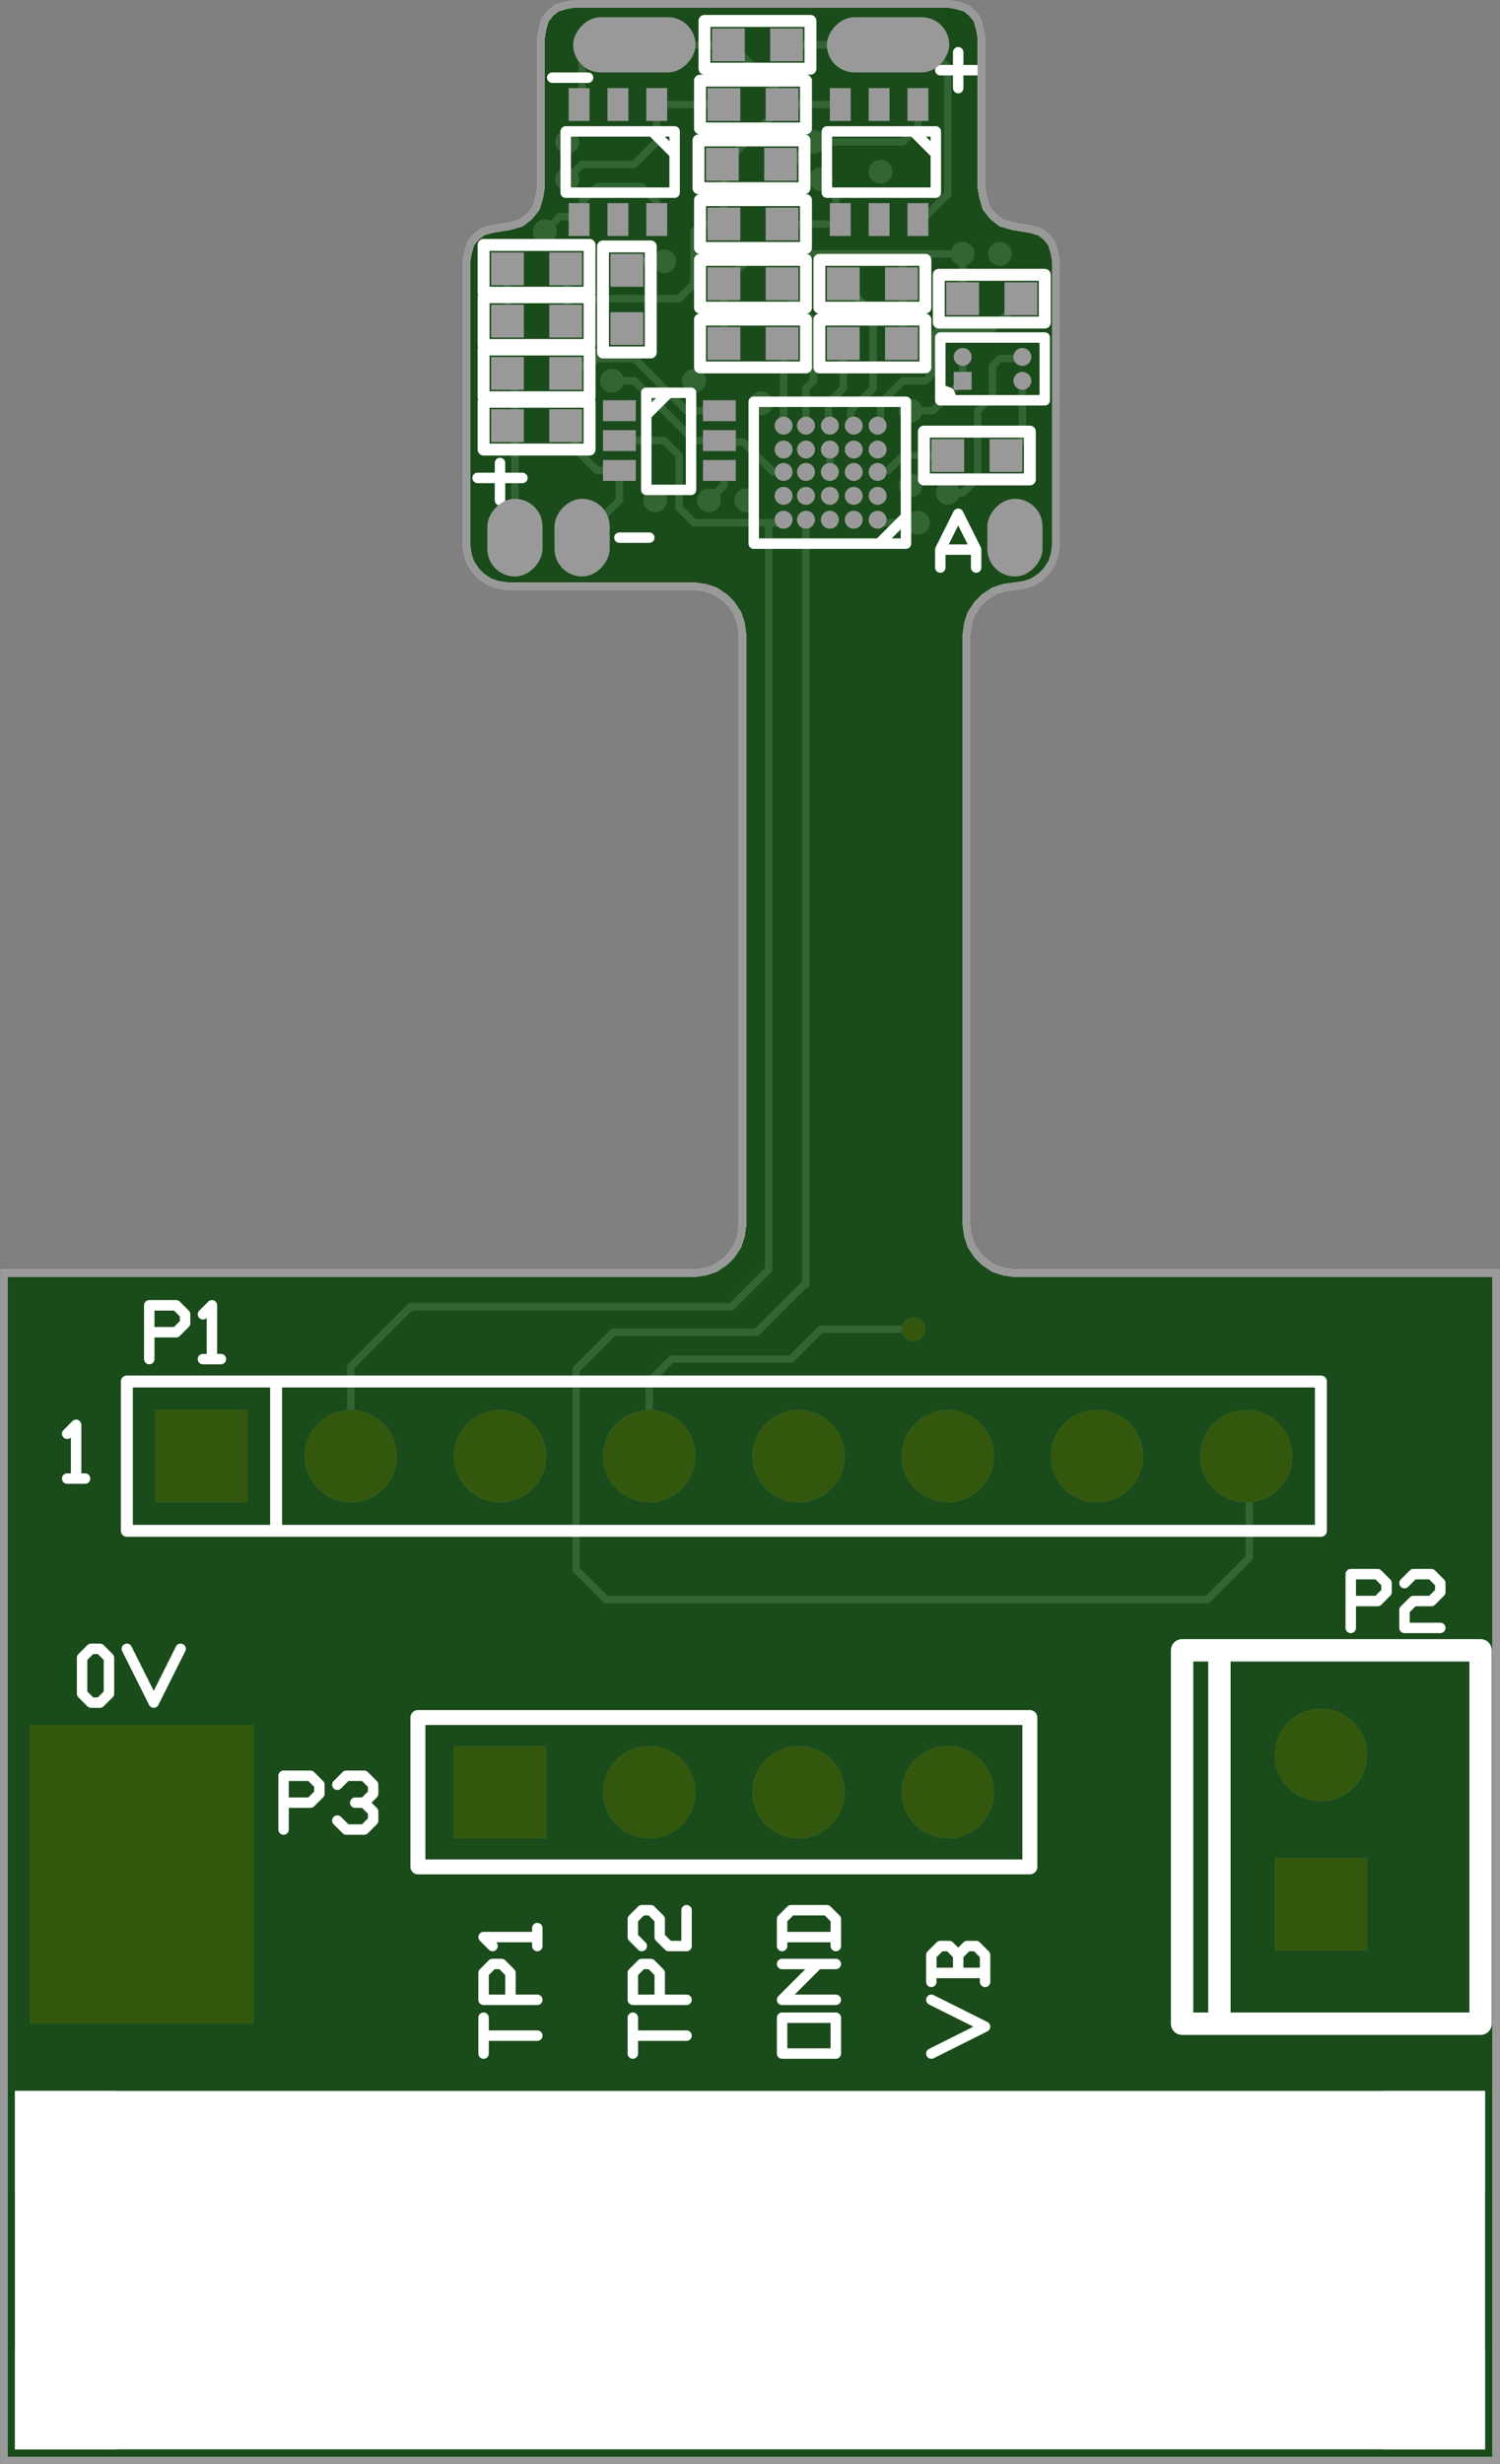
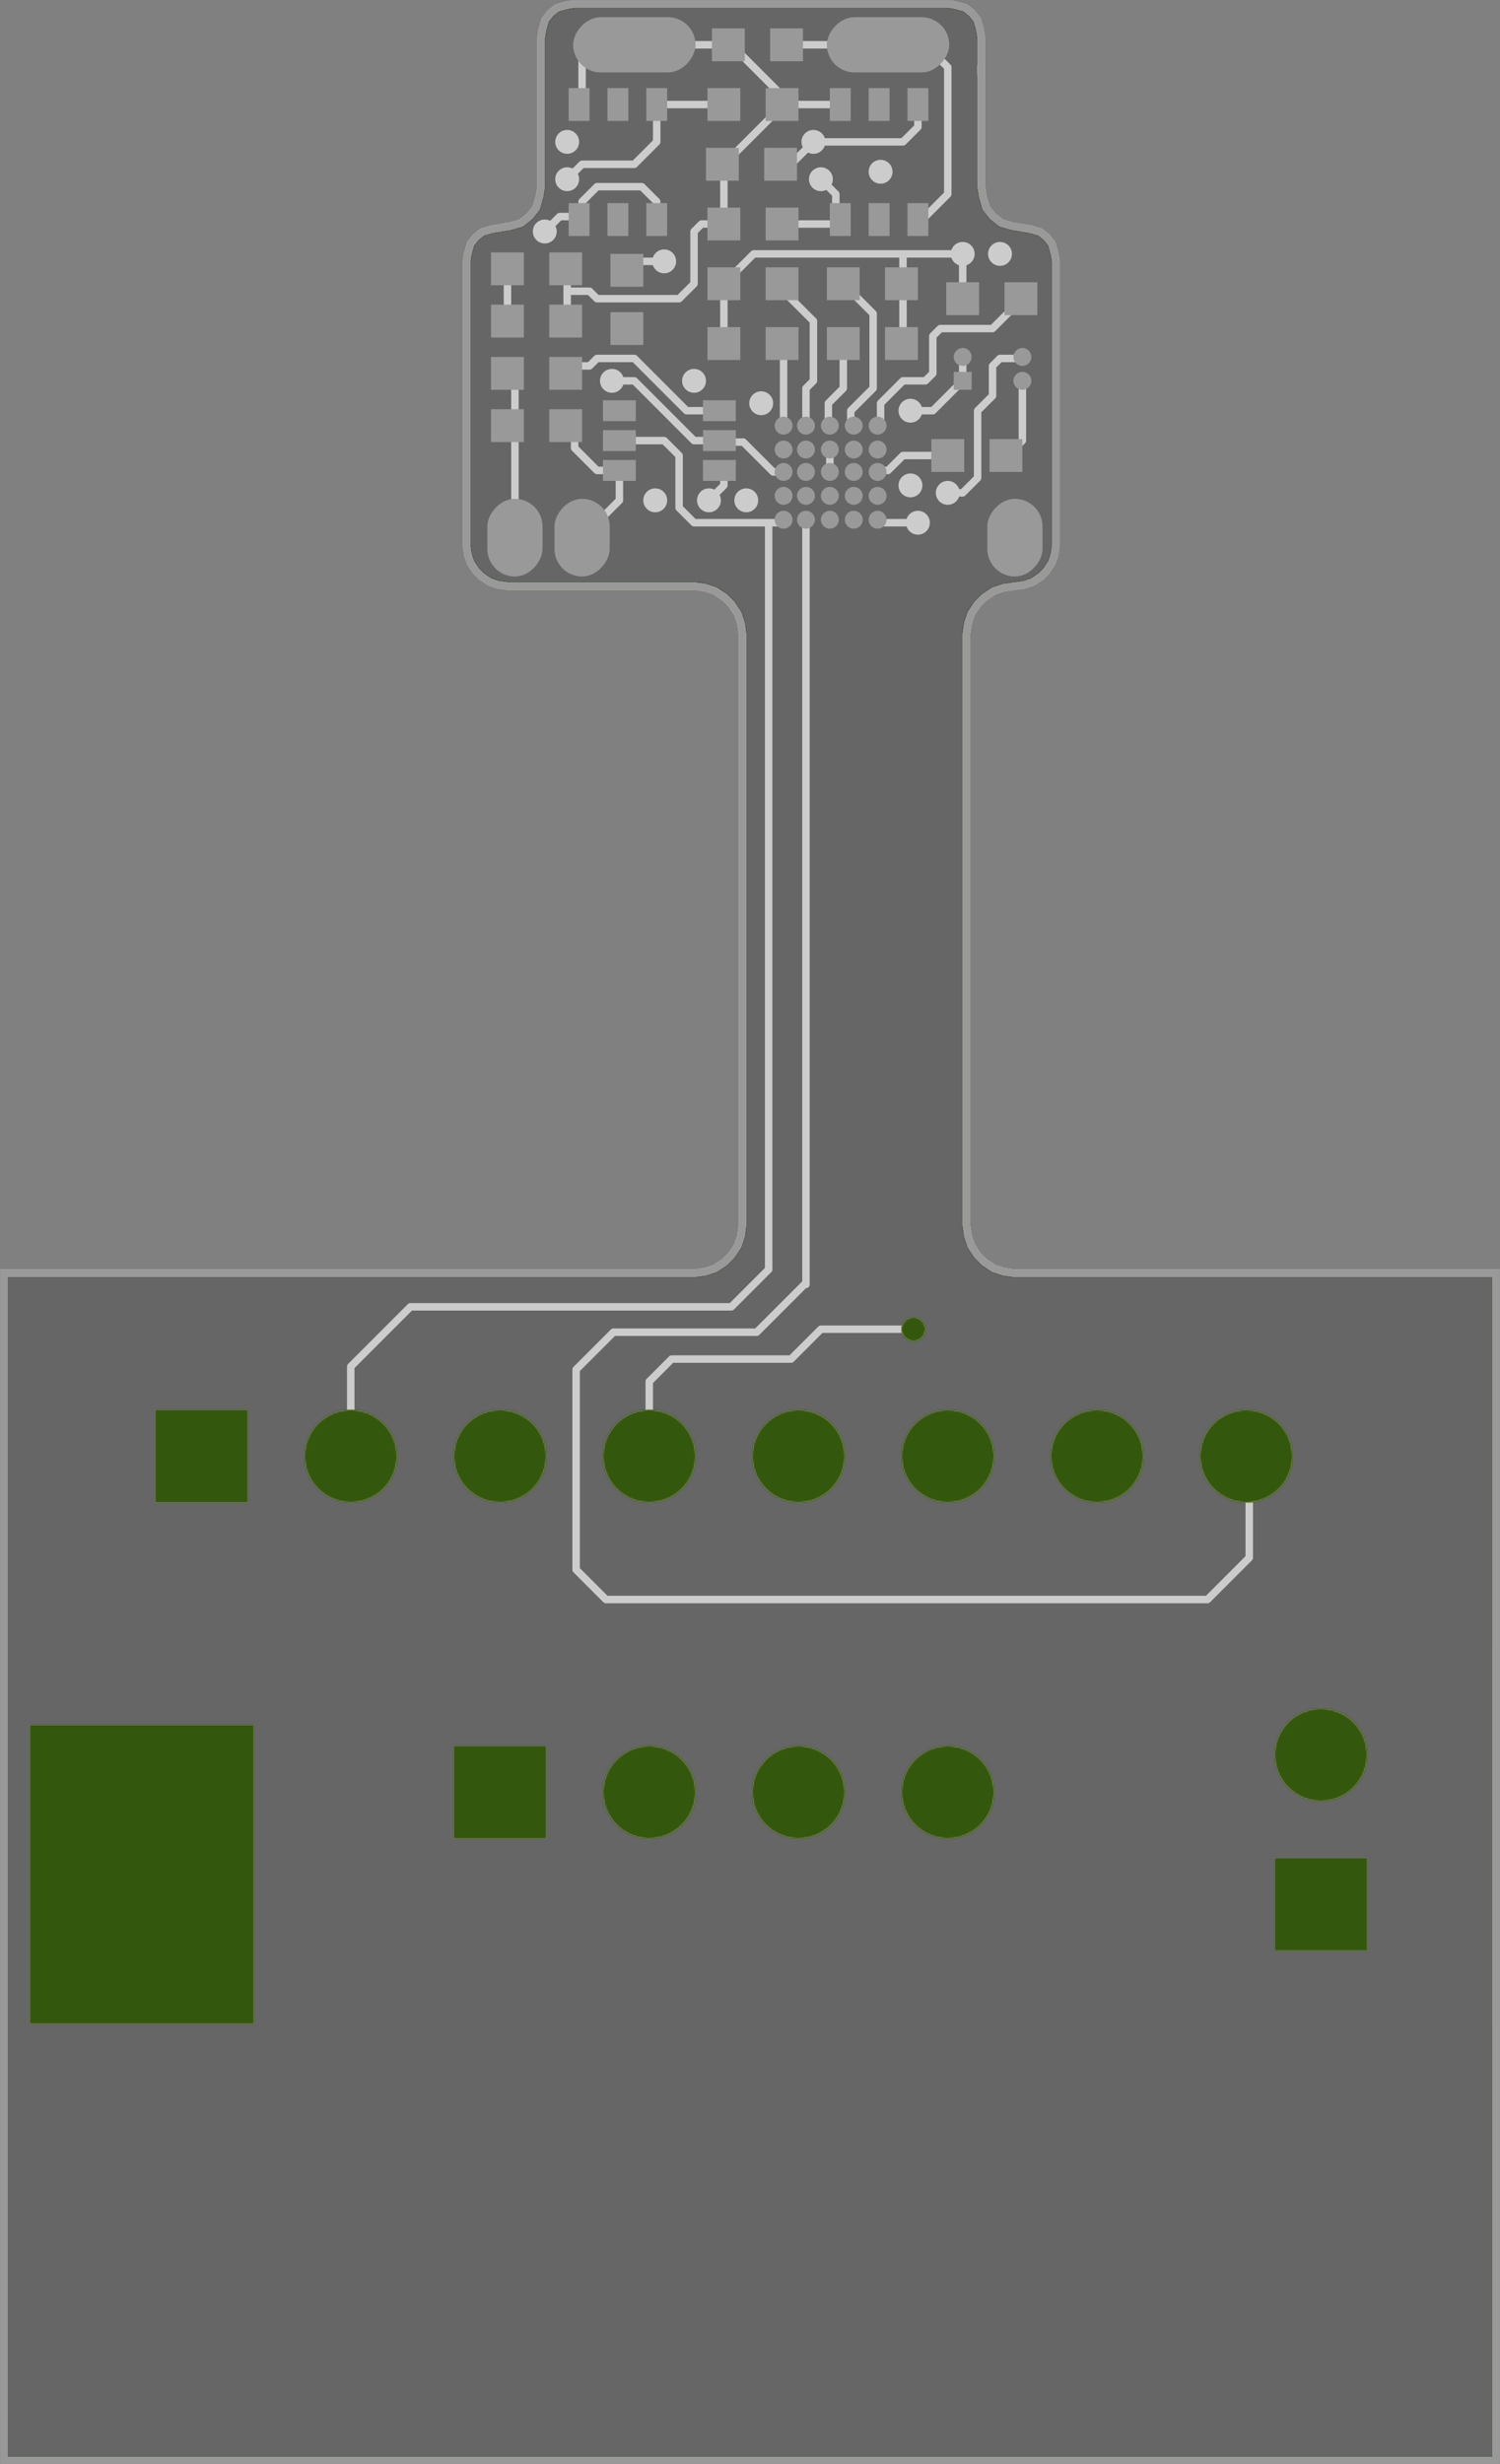
<svg xmlns="http://www.w3.org/2000/svg" xmlns:xlink="http://www.w3.org/1999/xlink" version="1.1" stroke-linecap="round" stroke-linejoin="round" stroke-width="0" fill-rule="evenodd" clip-rule="evenodd" id="b6a-gue-RVBf5QphfED8_top" viewBox="240 200 1005 1650" width="10.05in" height="16.5in" class="w-100 h-100">
  <rect x="240" y="200" width="1005" height="1650" fill="#808080" stroke="none" />
  <defs>
    <style>.b6a-gue-RVBf5QphfED8_fr4 {color: #666666;}
.b6a-gue-RVBf5QphfED8_cu {color: #cccccc;}
.b6a-gue-RVBf5QphfED8_cf {color: #cc9933;}
.b6a-gue-RVBf5QphfED8_sm {color: #004200; opacity: 0.75;}
.b6a-gue-RVBf5QphfED8_ss {color: #ffffff;}
.b6a-gue-RVBf5QphfED8_sp {color: #999999;}
.b6a-gue-RVBf5QphfED8_out {color: #000000;}</style>
    <circle cx="0" cy="0" r="5" id="TeY3xP0kpjqAKXY2ZS6u_pad-11" />
    <circle cx="0" cy="0" r="12.5" id="TeY3xP0kpjqAKXY2ZS6u_pad-15" />
    <circle cx="0" cy="0" r="10" id="TeY3xP0kpjqAKXY2ZS6u_pad-21" />
    <circle cx="0" cy="0" r="8" id="TeY3xP0kpjqAKXY2ZS6u_pad-25" />
    <circle cx="0" cy="0" r="31" id="TeY3xP0kpjqAKXY2ZS6u_pad-32" />
-     <rect x="-5" y="-5" width="10" height="10" id="TeY3xP0kpjqAKXY2ZS6u_pad-34" />
    <rect x="-6" y="-10" width="12" height="20" id="TeY3xP0kpjqAKXY2ZS6u_pad-38" />
    <rect x="-10" y="-6" width="20" height="12" id="TeY3xP0kpjqAKXY2ZS6u_pad-39" />
    <rect x="-10" y="-10" width="20" height="20" id="TeY3xP0kpjqAKXY2ZS6u_pad-47" />
    <rect x="-75" y="-100" width="150" height="200" id="TeY3xP0kpjqAKXY2ZS6u_pad-49" />
    <rect x="-31" y="-31" width="62" height="62" id="TeY3xP0kpjqAKXY2ZS6u_pad-51" />
    <rect x="-40" y="-17.5" width="80" height="35" rx="17.5" ry="17.5" id="TeY3xP0kpjqAKXY2ZS6u_pad-53" />
    <rect x="-17.5" y="-25" width="35" height="50" rx="17.5" ry="17.5" id="TeY3xP0kpjqAKXY2ZS6u_pad-61" />
    <circle cx="0" cy="0" r="6" id="ZnetBUAHzDb2llvN49lU_pad-18" />
    <rect x="-6" y="-6" width="12" height="12" id="ZnetBUAHzDb2llvN49lU_pad-36" />
    <rect x="-7" y="-11" width="14" height="22" id="ZnetBUAHzDb2llvN49lU_pad-42" />
    <rect x="-11" y="-7" width="22" height="14" id="ZnetBUAHzDb2llvN49lU_pad-48" />
    <rect x="-11" y="-11" width="22" height="22" id="ZnetBUAHzDb2llvN49lU_pad-56" />
    <rect x="-41" y="-18.5" width="82" height="37" rx="18.5" ry="18.5" id="ZnetBUAHzDb2llvN49lU_pad-65" />
    <rect x="-18.5" y="-26" width="37" height="52" rx="18.5" ry="18.5" id="ZnetBUAHzDb2llvN49lU_pad-77" />
    <circle cx="0" cy="0" r="5" id="gbdMUHbwXy7K5Jd3Ibh3_pad-11" />
    <circle cx="0" cy="0" r="12.5" id="gbdMUHbwXy7K5Jd3Ibh3_pad-16" />
-     <circle cx="0" cy="0" r="6" id="gbdMUHbwXy7K5Jd3Ibh3_pad-17" />
    <circle cx="0" cy="0" r="8" id="gbdMUHbwXy7K5Jd3Ibh3_pad-18" />
    <circle cx="0" cy="0" r="10" id="gbdMUHbwXy7K5Jd3Ibh3_pad-26" />
    <circle cx="0" cy="0" r="31" id="gbdMUHbwXy7K5Jd3Ibh3_pad-36" />
    <rect x="-5" y="-5" width="10" height="10" id="gbdMUHbwXy7K5Jd3Ibh3_pad-39" />
    <rect x="-6" y="-10" width="12" height="20" id="gbdMUHbwXy7K5Jd3Ibh3_pad-45" />
    <rect x="-10" y="-6" width="20" height="12" id="gbdMUHbwXy7K5Jd3Ibh3_pad-46" />
    <rect x="-10" y="-10" width="20" height="20" id="gbdMUHbwXy7K5Jd3Ibh3_pad-59" />
    <rect x="-75" y="-100" width="150" height="200" id="gbdMUHbwXy7K5Jd3Ibh3_pad-62" />
    <rect x="-31" y="-31" width="62" height="62" id="gbdMUHbwXy7K5Jd3Ibh3_pad-65" />
-     <rect x="-40" y="-17.5" width="80" height="35" rx="17.5" ry="17.5" id="gbdMUHbwXy7K5Jd3Ibh3_pad-68" />
    <rect x="-17.5" y="-25" width="35" height="50" rx="17.5" ry="17.5" id="gbdMUHbwXy7K5Jd3Ibh3_pad-80" />
    <circle cx="0" cy="0" r="20" id="M8XuCm0pBqejpaU4fDQX_pad-1" />
    <circle cx="0" cy="0" r="31" id="M8XuCm0pBqejpaU4fDQX_pad-2" />
    <circle cx="0" cy="0" r="4" id="M8XuCm0pBqejpaU4fDQX_pad-3" />
    <circle cx="0" cy="0" r="6" id="M8XuCm0pBqejpaU4fDQX_pad-4" />
    <circle cx="0" cy="0" r="7.5" id="M8XuCm0pBqejpaU4fDQX_pad-5" />
    <circle cx="0" cy="0" r="2" id="M8XuCm0pBqejpaU4fDQX_pad-6" />
    <circle cx="0" cy="0" r="20.5" id="M8XuCm0pBqejpaU4fDQX_pad-7" />
    <g id="b6a-gue-RVBf5QphfED8_top_silkscreen">
      <path d="M 240 200 240 200 240 1000 240 1000 705 1000 705 1000 712 1001 718 1003 724 1007 728 1011 732 1017 734 1023 735 1030 735 1030 735 1030 735 1425 735 1425 734 1432 732 1438 728 1444 724 1448 718 1452 712 1454 705 1455 705 1455 705 1455 580 1455 M 550 1485 550 1485 551 1478 553 1472 557 1466 561 1462 567 1458 573 1456 580 1455 580 1455 M 550 1485 550 1485 550 1675 M 575 1700 575 1700 569 1699 562 1697 557 1693 553 1688 551 1681 550 1675 550 1675 M 600 1725 600 1725 600 1825 M 625 1850 625 1850 619 1849 612 1847 607 1843 603 1838 601 1831 600 1825 600 1825 M 625 1850 625 1850 875 1850 M 900 1825 900 1825 899 1831 897 1838 893 1843 888 1847 881 1849 875 1850 875 1850 M 900 1825 900 1825 900 1725 900 1725 901 1719 903 1712 907 1707 912 1703 919 1701 925 1700 925 1700 M 950 1675 950 1675 950 1485 M 920 1455 920 1455 927 1456 933 1458 939 1462 943 1466 947 1472 949 1478 950 1485 950 1485 M 920 1455 920 1455 913 1454 907 1452 901 1448 897 1444 893 1438 891 1432 890 1425 890 1425 890 1425 890 1030 890 1030 891 1023 893 1017 897 1011 901 1007 907 1003 913 1001 920 1000 920 1000 920 1000 1245 1000 1245 1000 1245 200 1245 200 240 200 M 520 600 520 600 520 700 520 700 930 700 930 700 930 600 930 600 520 600 M 575 1700 575 1700 581 1701 588 1703 593 1707 597 1712 599 1719 600 1725 600 1725 M 950 1675 950 1675 949 1681 947 1688 943 1693 938 1697 931 1699 925 1700 925 1700" fill="none" stroke-width="10" />
      <path d="M 1032 745 1032 745 1032 495 1032 495 1232 495 1232 495 1232 745 1232 745 1032 745 M 1057 745 1057 745 1057 495" fill="none" stroke-width="15" />
      <path d="M 900 493 900 493 864 475 M 900 493 864 511 M 900 523 900 523 900 541 894 547 888 547 882 541 M 882 529 882 541 M 882 529 882 541 876 547 870 547 864 541 M 864 523 864 541 M 864 523 864 529 M 900 529 864 529 M 800 475 800 475 764 475 M 764 499 764 475 M 800 499 764 499 M 800 499 800 475 M 800 499 800 475 M 800 511 800 511 764 511 M 788 535 764 511 M 788 535 764 535 M 800 535 764 535 M 800 547 800 547 800 565 794 571 770 571 764 565 M 764 547 764 565 M 764 547 764 553 M 800 553 764 553 M 664 499 664 499 664 475 M 664 499 664 487 M 700 487 664 487 M 700 511 700 511 664 511 M 664 529 664 511 M 670 535 664 529 M 676 535 670 535 M 682 529 676 535 M 682 529 682 511 M 700 511 682 511 M 670 547 670 547 664 553 664 565 M 670 571 664 565 M 676 571 670 571 M 682 565 676 571 M 682 553 682 565 M 688 547 682 553 M 700 547 688 547 M 700 547 700 571 M 564 499 564 499 564 475 M 564 499 564 487 M 600 487 564 487 M 600 511 600 511 564 511 M 564 529 564 511 M 570 535 564 529 M 576 535 570 535 M 582 529 576 535 M 582 529 582 511 M 600 511 582 511 M 570 547 570 547 564 553 M 600 553 564 553 M 600 553 600 547 M 600 559 600 547 M 430 625 430 625 430 661 M 448 661 430 661 M 454 655 448 661 M 454 649 454 655 M 454 649 448 643 430 643 M 430 625 430 643 M 472 661 472 661 466 655 M 484 661 472 661 M 490 655 484 661 M 490 649 490 655 M 490 649 484 643 478 643 M 484 643 478 643 M 490 637 484 643 M 490 631 490 637 M 490 631 484 625 472 625 466 631 M 301 710 301 710 295 716 295 740 M 301 746 295 740 M 307 746 301 746 M 313 740 307 746 M 313 716 313 740 M 313 716 307 710 301 710 M 343 710 343 710 325 746 M 343 710 361 746 M 285 890 285 890 291 896 M 291 860 291 896 M 291 860 285 860 M 297 860 285 860 M 340 940 340 940 340 976 358 976 M 364 970 358 976 M 364 964 364 970 M 358 958 364 964 M 340 958 358 958 M 340 940 340 958 M 376 970 376 970 382 976 M 382 940 382 976 M 376 940 382 940 M 376 940 388 940 M 655 1490 655 1490 675 1490 M 673 1522 673 1522 673 1587 673 1587 703 1587 703 1587 703 1522 703 1522 673 1522 M 673 1572 673 1572 688 1587 M 745 1581 745 1581 745 1486 745 1486 847 1486 847 1486 847 1581 847 1581 745 1581 M 870 1582 870 1582 940 1582 940 1582 940 1624 940 1624 870 1624 870 1624 870 1582 M 878 1582 878 1582 876 1587 871 1589 871 1589 M 846 1503 846 1503 829 1486 M 870 1482 870 1482 870 1470 M 870 1482 882 1506 894 1482 M 870 1482 894 1482 M 870 1482 894 1482 894 1470 M 867 1721 867 1721 794 1721 794 1721 794 1762 794 1762 867 1762 867 1762 867 1721 M 867 1747 867 1747 852 1762 M 882 1791 882 1791 882 1815 M 870 1803 870 1803 894 1803 M 692 1762 692 1762 692 1721 692 1721 619 1721 619 1721 619 1762 619 1762 692 1762 M 677 1762 677 1762 692 1747 M 634 1798 634 1798 610 1798 M 575 1540 575 1540 575 1520 M 575 1515 575 1515 575 1540 M 560 1530 560 1530 590 1530 M 1145 796 1145 796 1145 760 M 1145 796 1163 796 1169 790 1169 784 1163 778 M 1145 778 1163 778 M 1145 778 1145 760 M 1187 796 1187 796 1181 790 M 1187 796 1199 796 1205 790 1205 784 1199 778 M 1187 778 1199 778 M 1187 778 1181 772 1181 760 1205 760 M 1300 948 1300 948 1332 948 M 1316 948 1332 948 M 1316 900 1316 948 M 1348 900 1348 900 1348 948 1380 948 M 1380 900 1380 948 M 1348 900 1380 900 M 1348 900 1380 900 M 1396 900 1396 900 1396 948 1420 948 1428 940 M 1428 932 1428 940 M 1420 924 1428 932 M 1396 924 1420 924 M 1396 900 1396 924 M 1492 900 1492 900 1492 948 1524 948 M 1524 900 1524 948 M 1492 900 1524 900 M 1492 900 1524 900 M 1540 948 1540 948 1564 900 1588 948 M 1604 900 1604 900 1604 948 1636 948 M 1604 948 1636 948 M 1604 924 1604 948 M 1604 924 1620 924 M 1604 924 1620 924 M 1604 900 1604 924 M 1604 900 1636 900 M 1652 900 1652 900 1652 948 1676 948 1684 940 M 1684 932 1684 940 M 1676 924 1684 932 M 1652 924 1676 924 M 1652 924 1660 924 1684 900 M 1700 900 1700 900 1700 948 M 1700 900 1700 948 M 1700 900 1732 900 M 1748 900 1748 900 1748 916 1764 948 1780 916 M 1748 916 1780 916 M 1748 916 1780 916 M 1780 900 1780 916 M 1796 940 1796 940 1796 948 M 1796 940 1812 924 M 1812 900 1812 924 M 1812 900 1812 924 1828 940 1828 948" fill="none" stroke-width="7" />
      <path d="M 377 330 1108 330" fill="none" stroke-width="170" />
      <path d="M 1125 825 1125 825 325 825 325 825 325 925 325 925 1125 925 1125 925 1125 825 M 930 1529 930 1529 930 1561 930 1561 859 1561 859 1561 859 1529 859 1529 930 1529 M 860 1604 860 1604 789 1604 789 1604 789 1636 789 1636 860 1636 860 1636 860 1604 M 869 1634 869 1634 940 1634 940 1634 940 1666 940 1666 869 1666 869 1666 869 1634 M 860 1644 860 1644 789 1644 789 1644 789 1676 789 1676 860 1676 860 1676 860 1644 M 780 1644 780 1644 709 1644 709 1644 709 1676 709 1676 780 1676 780 1676 780 1644 M 780 1636 780 1636 709 1636 709 1636 709 1604 709 1604 780 1604 780 1604 780 1636 M 780 1684 780 1684 709 1684 709 1684 709 1716 709 1716 780 1716 780 1716 780 1684 M 779 1724 779 1724 708 1724 708 1724 708 1756 708 1756 779 1756 779 1756 779 1724 M 780 1764 780 1764 780 1796 780 1796 709 1796 709 1796 709 1764 709 1764 780 1764 M 783 1804 783 1804 712 1804 712 1804 712 1836 712 1836 783 1836 783 1836 783 1804 M 676 1685 676 1685 676 1614 676 1614 644 1614 644 1614 644 1685 644 1685 676 1685 M 635 1686 635 1686 635 1654 635 1654 564 1654 564 1654 564 1686 564 1686 635 1686 M 635 1651 635 1651 564 1651 564 1651 564 1619 564 1619 635 1619 635 1619 635 1651 M 635 1616 635 1616 635 1584 635 1584 564 1584 564 1584 564 1616 564 1616 635 1616 M 635 1581 635 1581 635 1549 635 1549 564 1549 564 1549 564 1581 564 1581 635 1581 M 425 925 425 925 425 825" fill="none" stroke-width="8" />
      <path d="M 250 210 318 210 1235 210 1235 278 1167 278 250 278 250 210" />
      <path d="M 1235 210 1235 278 1235 450 1167 450 1167 382 1167 210 1235 210" />
      <path d="M 1235 382 1235 450 318 450 250 450 250 382 1167 382 1235 382" />
      <path d="M 250 450 250 382 250 210 318 210 318 278 318 450 250 450" />
    </g>
    <g id="b6a-gue-RVBf5QphfED8_top_soldermask">
      <use xlink:href="#TeY3xP0kpjqAKXY2ZS6u_pad-11" x="580" y="1635" />
      <use xlink:href="#TeY3xP0kpjqAKXY2ZS6u_pad-11" x="925" y="1595" />
      <use xlink:href="#TeY3xP0kpjqAKXY2ZS6u_pad-11" x="925" y="1611" />
      <use xlink:href="#TeY3xP0kpjqAKXY2ZS6u_pad-11" x="885" y="1611" />
      <use xlink:href="#TeY3xP0kpjqAKXY2ZS6u_pad-11" x="828" y="1565" />
      <use xlink:href="#TeY3xP0kpjqAKXY2ZS6u_pad-11" x="812" y="1565" />
      <use xlink:href="#TeY3xP0kpjqAKXY2ZS6u_pad-11" x="812" y="1549" />
      <use xlink:href="#TeY3xP0kpjqAKXY2ZS6u_pad-11" x="812" y="1549" />
      <use xlink:href="#TeY3xP0kpjqAKXY2ZS6u_pad-11" x="812" y="1534" />
      <use xlink:href="#TeY3xP0kpjqAKXY2ZS6u_pad-11" x="812" y="1534" />
      <use xlink:href="#TeY3xP0kpjqAKXY2ZS6u_pad-11" x="812" y="1518" />
      <use xlink:href="#TeY3xP0kpjqAKXY2ZS6u_pad-11" x="812" y="1518" />
      <use xlink:href="#TeY3xP0kpjqAKXY2ZS6u_pad-11" x="796" y="1518" />
      <use xlink:href="#TeY3xP0kpjqAKXY2ZS6u_pad-11" x="796" y="1502" />
      <use xlink:href="#TeY3xP0kpjqAKXY2ZS6u_pad-11" x="780" y="1502" />
      <use xlink:href="#TeY3xP0kpjqAKXY2ZS6u_pad-11" x="765" y="1502" />
      <use xlink:href="#TeY3xP0kpjqAKXY2ZS6u_pad-11" x="765" y="1518" />
      <use xlink:href="#TeY3xP0kpjqAKXY2ZS6u_pad-11" x="765" y="1518" />
      <use xlink:href="#TeY3xP0kpjqAKXY2ZS6u_pad-11" x="780" y="1518" />
      <use xlink:href="#TeY3xP0kpjqAKXY2ZS6u_pad-11" x="780" y="1518" />
      <use xlink:href="#TeY3xP0kpjqAKXY2ZS6u_pad-11" x="780" y="1534" />
      <use xlink:href="#TeY3xP0kpjqAKXY2ZS6u_pad-11" x="780" y="1534" />
      <use xlink:href="#TeY3xP0kpjqAKXY2ZS6u_pad-11" x="765" y="1534" />
      <use xlink:href="#TeY3xP0kpjqAKXY2ZS6u_pad-11" x="765" y="1549" />
      <use xlink:href="#TeY3xP0kpjqAKXY2ZS6u_pad-11" x="765" y="1549" />
      <use xlink:href="#TeY3xP0kpjqAKXY2ZS6u_pad-11" x="780" y="1549" />
      <use xlink:href="#TeY3xP0kpjqAKXY2ZS6u_pad-11" x="780" y="1549" />
      <use xlink:href="#TeY3xP0kpjqAKXY2ZS6u_pad-11" x="780" y="1565" />
      <use xlink:href="#TeY3xP0kpjqAKXY2ZS6u_pad-11" x="765" y="1565" />
      <use xlink:href="#TeY3xP0kpjqAKXY2ZS6u_pad-11" x="796" y="1565" />
      <use xlink:href="#TeY3xP0kpjqAKXY2ZS6u_pad-11" x="796" y="1549" />
      <use xlink:href="#TeY3xP0kpjqAKXY2ZS6u_pad-11" x="796" y="1549" />
      <use xlink:href="#TeY3xP0kpjqAKXY2ZS6u_pad-11" x="796" y="1534" />
      <use xlink:href="#TeY3xP0kpjqAKXY2ZS6u_pad-11" x="828" y="1534" />
      <use xlink:href="#TeY3xP0kpjqAKXY2ZS6u_pad-11" x="828" y="1549" />
      <use xlink:href="#TeY3xP0kpjqAKXY2ZS6u_pad-11" x="828" y="1549" />
      <use xlink:href="#TeY3xP0kpjqAKXY2ZS6u_pad-11" x="828" y="1518" />
      <use xlink:href="#TeY3xP0kpjqAKXY2ZS6u_pad-11" x="828" y="1502" />
      <use xlink:href="#TeY3xP0kpjqAKXY2ZS6u_pad-11" x="812" y="1502" />
      <use xlink:href="#TeY3xP0kpjqAKXY2ZS6u_pad-11" x="655" y="1575" />
      <use xlink:href="#TeY3xP0kpjqAKXY2ZS6u_pad-11" x="660" y="1630" />
      <path d="M 240 200 240 200 1245 200 1245 200 1245 1000 1245 1000 920 1000 M 890 1030 890 1030 891 1023 893 1017 897 1011 901 1007 907 1003 913 1001 920 1000 920 1000 M 890 1030 890 1030 890 1425 M 920 1455 920 1455 913 1454 907 1452 901 1448 897 1444 893 1438 891 1432 890 1425 890 1425 M 950 1485 950 1485 950 1675 950 1675 949 1681 947 1688 943 1693 938 1697 931 1699 925 1700 925 1700 M 900 1725 900 1725 901 1719 903 1712 907 1707 912 1703 919 1701 925 1700 925 1700 M 900 1725 900 1725 900 1825 900 1825 899 1831 897 1838 893 1843 888 1847 881 1849 875 1850 875 1850 875 1850 625 1850 625 1850 619 1849 612 1847 607 1843 603 1838 601 1831 600 1825 600 1825 600 1825 600 1725 M 575 1700 575 1700 581 1701 588 1703 593 1707 597 1712 599 1719 600 1725 600 1725 M 575 1700 575 1700 569 1699 562 1697 557 1693 553 1688 551 1681 550 1675 550 1675 550 1675 550 1485 550 1485 551 1478 553 1472 557 1466 561 1462 567 1458 573 1456 580 1455 580 1455 580 1455 705 1455 M 735 1425 735 1425 734 1432 732 1438 728 1444 724 1448 718 1452 712 1454 705 1455 705 1455 M 735 1425 735 1425 735 1030 M 705 1000 705 1000 712 1001 718 1003 724 1007 728 1011 732 1017 734 1023 735 1030 735 1030 M 705 1000 705 1000 240 1000 240 1000 240 200 M 920 1455 920 1455 927 1456 933 1458 939 1462 943 1466 947 1472 949 1478 950 1485 950 1485" fill="none" stroke-width="10" />
      <use xlink:href="#TeY3xP0kpjqAKXY2ZS6u_pad-15" x="645" y="1820" />
      <use xlink:href="#TeY3xP0kpjqAKXY2ZS6u_pad-15" x="685" y="1820" />
      <use xlink:href="#TeY3xP0kpjqAKXY2ZS6u_pad-15" x="815" y="1820" />
      <use xlink:href="#TeY3xP0kpjqAKXY2ZS6u_pad-15" x="855" y="1820" />
      <use xlink:href="#TeY3xP0kpjqAKXY2ZS6u_pad-21" x="920" y="1490" />
      <use xlink:href="#TeY3xP0kpjqAKXY2ZS6u_pad-21" x="630" y="1490" />
      <use xlink:href="#TeY3xP0kpjqAKXY2ZS6u_pad-21" x="585" y="1490" />
      <use xlink:href="#TeY3xP0kpjqAKXY2ZS6u_pad-25" x="852" y="960" />
      <use xlink:href="#TeY3xP0kpjqAKXY2ZS6u_pad-32" x="875" y="875" />
      <use xlink:href="#TeY3xP0kpjqAKXY2ZS6u_pad-32" x="975" y="875" />
      <use xlink:href="#TeY3xP0kpjqAKXY2ZS6u_pad-32" x="1075" y="875" />
      <use xlink:href="#TeY3xP0kpjqAKXY2ZS6u_pad-32" x="1125" y="675" />
      <use xlink:href="#TeY3xP0kpjqAKXY2ZS6u_pad-32" x="875" y="650" />
      <use xlink:href="#TeY3xP0kpjqAKXY2ZS6u_pad-32" x="775" y="650" />
      <use xlink:href="#TeY3xP0kpjqAKXY2ZS6u_pad-32" x="675" y="650" />
      <use xlink:href="#TeY3xP0kpjqAKXY2ZS6u_pad-32" x="675" y="875" />
      <use xlink:href="#TeY3xP0kpjqAKXY2ZS6u_pad-32" x="575" y="875" />
      <use xlink:href="#TeY3xP0kpjqAKXY2ZS6u_pad-32" x="475" y="875" />
      <use xlink:href="#TeY3xP0kpjqAKXY2ZS6u_pad-32" x="775" y="875" />
      <use xlink:href="#TeY3xP0kpjqAKXY2ZS6u_pad-34" x="885" y="1595" />
      <use xlink:href="#TeY3xP0kpjqAKXY2ZS6u_pad-38" x="855" y="1703" />
      <use xlink:href="#TeY3xP0kpjqAKXY2ZS6u_pad-38" x="829" y="1703" />
      <use xlink:href="#TeY3xP0kpjqAKXY2ZS6u_pad-38" x="803" y="1703" />
      <use xlink:href="#TeY3xP0kpjqAKXY2ZS6u_pad-38" x="803" y="1780" />
      <use xlink:href="#TeY3xP0kpjqAKXY2ZS6u_pad-38" x="829" y="1780" />
      <use xlink:href="#TeY3xP0kpjqAKXY2ZS6u_pad-38" x="855" y="1780" />
      <use xlink:href="#TeY3xP0kpjqAKXY2ZS6u_pad-38" x="680" y="1780" />
      <use xlink:href="#TeY3xP0kpjqAKXY2ZS6u_pad-38" x="654" y="1780" />
      <use xlink:href="#TeY3xP0kpjqAKXY2ZS6u_pad-38" x="628" y="1780" />
      <use xlink:href="#TeY3xP0kpjqAKXY2ZS6u_pad-38" x="628" y="1703" />
      <use xlink:href="#TeY3xP0kpjqAKXY2ZS6u_pad-38" x="654" y="1703" />
      <use xlink:href="#TeY3xP0kpjqAKXY2ZS6u_pad-38" x="680" y="1703" />
      <use xlink:href="#TeY3xP0kpjqAKXY2ZS6u_pad-39" x="655" y="1575" />
      <use xlink:href="#TeY3xP0kpjqAKXY2ZS6u_pad-39" x="655" y="1555" />
      <use xlink:href="#TeY3xP0kpjqAKXY2ZS6u_pad-39" x="655" y="1535" />
      <use xlink:href="#TeY3xP0kpjqAKXY2ZS6u_pad-39" x="722" y="1535" />
      <use xlink:href="#TeY3xP0kpjqAKXY2ZS6u_pad-39" x="722" y="1555" />
      <use xlink:href="#TeY3xP0kpjqAKXY2ZS6u_pad-39" x="722" y="1575" />
      <use xlink:href="#TeY3xP0kpjqAKXY2ZS6u_pad-47" x="725" y="1620" />
      <use xlink:href="#TeY3xP0kpjqAKXY2ZS6u_pad-47" x="764" y="1620" />
      <use xlink:href="#TeY3xP0kpjqAKXY2ZS6u_pad-47" x="764" y="1660" />
      <use xlink:href="#TeY3xP0kpjqAKXY2ZS6u_pad-47" x="725" y="1660" />
      <use xlink:href="#TeY3xP0kpjqAKXY2ZS6u_pad-47" x="725" y="1700" />
      <use xlink:href="#TeY3xP0kpjqAKXY2ZS6u_pad-47" x="764" y="1700" />
      <use xlink:href="#TeY3xP0kpjqAKXY2ZS6u_pad-47" x="763" y="1740" />
      <use xlink:href="#TeY3xP0kpjqAKXY2ZS6u_pad-47" x="724" y="1740" />
      <use xlink:href="#TeY3xP0kpjqAKXY2ZS6u_pad-47" x="725" y="1780" />
      <use xlink:href="#TeY3xP0kpjqAKXY2ZS6u_pad-47" x="764" y="1780" />
      <use xlink:href="#TeY3xP0kpjqAKXY2ZS6u_pad-47" x="767" y="1820" />
      <use xlink:href="#TeY3xP0kpjqAKXY2ZS6u_pad-47" x="728" y="1820" />
      <use xlink:href="#TeY3xP0kpjqAKXY2ZS6u_pad-47" x="660" y="1669" />
      <use xlink:href="#TeY3xP0kpjqAKXY2ZS6u_pad-47" x="660" y="1630" />
      <use xlink:href="#TeY3xP0kpjqAKXY2ZS6u_pad-47" x="619" y="1635" />
      <use xlink:href="#TeY3xP0kpjqAKXY2ZS6u_pad-47" x="619" y="1670" />
      <use xlink:href="#TeY3xP0kpjqAKXY2ZS6u_pad-47" x="580" y="1670" />
      <use xlink:href="#TeY3xP0kpjqAKXY2ZS6u_pad-47" x="580" y="1635" />
      <use xlink:href="#TeY3xP0kpjqAKXY2ZS6u_pad-47" x="580" y="1600" />
      <use xlink:href="#TeY3xP0kpjqAKXY2ZS6u_pad-47" x="580" y="1565" />
      <use xlink:href="#TeY3xP0kpjqAKXY2ZS6u_pad-47" x="619" y="1565" />
      <use xlink:href="#TeY3xP0kpjqAKXY2ZS6u_pad-47" x="619" y="1600" />
      <use xlink:href="#TeY3xP0kpjqAKXY2ZS6u_pad-47" x="805" y="1620" />
      <use xlink:href="#TeY3xP0kpjqAKXY2ZS6u_pad-47" x="844" y="1620" />
      <use xlink:href="#TeY3xP0kpjqAKXY2ZS6u_pad-47" x="844" y="1660" />
      <use xlink:href="#TeY3xP0kpjqAKXY2ZS6u_pad-47" x="805" y="1660" />
      <use xlink:href="#TeY3xP0kpjqAKXY2ZS6u_pad-47" x="885" y="1650" />
      <use xlink:href="#TeY3xP0kpjqAKXY2ZS6u_pad-47" x="924" y="1650" />
      <use xlink:href="#TeY3xP0kpjqAKXY2ZS6u_pad-47" x="914" y="1545" />
      <use xlink:href="#TeY3xP0kpjqAKXY2ZS6u_pad-47" x="875" y="1545" />
      <use xlink:href="#TeY3xP0kpjqAKXY2ZS6u_pad-49" x="335" y="595" />
      <use xlink:href="#TeY3xP0kpjqAKXY2ZS6u_pad-51" x="575" y="650" />
      <use xlink:href="#TeY3xP0kpjqAKXY2ZS6u_pad-51" x="375" y="875" />
      <use xlink:href="#TeY3xP0kpjqAKXY2ZS6u_pad-51" x="1125" y="575" />
      <use xlink:href="#TeY3xP0kpjqAKXY2ZS6u_pad-53" x="835" y="1820" />
      <use xlink:href="#TeY3xP0kpjqAKXY2ZS6u_pad-53" x="665" y="1820" />
      <use xlink:href="#TeY3xP0kpjqAKXY2ZS6u_pad-61" x="630" y="1490" />
      <use xlink:href="#TeY3xP0kpjqAKXY2ZS6u_pad-61" x="585" y="1490" />
      <use xlink:href="#TeY3xP0kpjqAKXY2ZS6u_pad-61" x="920" y="1490" />
    </g>
    <g id="b6a-gue-RVBf5QphfED8_top_solderpaste">
      <path d="M 240 200 240 200 1245 200 1245 200 1245 1000 1245 1000 920 1000 M 890 1030 890 1030 891 1023 893 1017 897 1011 901 1007 907 1003 913 1001 920 1000 920 1000 M 890 1030 890 1030 890 1425 M 920 1455 920 1455 913 1454 907 1452 901 1448 897 1444 893 1438 891 1432 890 1425 890 1425 M 950 1485 950 1485 950 1675 950 1675 949 1681 947 1688 943 1693 938 1697 931 1699 925 1700 925 1700 M 900 1725 900 1725 901 1719 903 1712 907 1707 912 1703 919 1701 925 1700 925 1700 M 900 1725 900 1725 900 1825 900 1825 899 1831 897 1838 893 1843 888 1847 881 1849 875 1850 875 1850 875 1850 625 1850 625 1850 619 1849 612 1847 607 1843 603 1838 601 1831 600 1825 600 1825 600 1825 600 1725 M 575 1700 575 1700 581 1701 588 1703 593 1707 597 1712 599 1719 600 1725 600 1725 M 575 1700 575 1700 569 1699 562 1697 557 1693 553 1688 551 1681 550 1675 550 1675 550 1675 550 1485 550 1485 551 1478 553 1472 557 1466 561 1462 567 1458 573 1456 580 1455 580 1455 580 1455 705 1455 M 735 1425 735 1425 734 1432 732 1438 728 1444 724 1448 718 1452 712 1454 705 1455 705 1455 M 735 1425 735 1425 735 1030 M 705 1000 705 1000 712 1001 718 1003 724 1007 728 1011 732 1017 734 1023 735 1030 735 1030 M 705 1000 705 1000 240 1000 240 1000 240 200 M 920 1455 920 1455 927 1456 933 1458 939 1462 943 1466 947 1472 949 1478 950 1485 950 1485" fill="none" stroke-width="10" />
      <use xlink:href="#ZnetBUAHzDb2llvN49lU_pad-18" x="925" y="1595" />
      <use xlink:href="#ZnetBUAHzDb2llvN49lU_pad-18" x="925" y="1611" />
      <use xlink:href="#ZnetBUAHzDb2llvN49lU_pad-18" x="885" y="1611" />
      <use xlink:href="#ZnetBUAHzDb2llvN49lU_pad-18" x="828" y="1565" />
      <use xlink:href="#ZnetBUAHzDb2llvN49lU_pad-18" x="812" y="1565" />
      <use xlink:href="#ZnetBUAHzDb2llvN49lU_pad-18" x="812" y="1549" />
      <use xlink:href="#ZnetBUAHzDb2llvN49lU_pad-18" x="812" y="1534" />
      <use xlink:href="#ZnetBUAHzDb2llvN49lU_pad-18" x="828" y="1534" />
      <use xlink:href="#ZnetBUAHzDb2llvN49lU_pad-18" x="828" y="1549" />
      <use xlink:href="#ZnetBUAHzDb2llvN49lU_pad-18" x="828" y="1518" />
      <use xlink:href="#ZnetBUAHzDb2llvN49lU_pad-18" x="828" y="1502" />
      <use xlink:href="#ZnetBUAHzDb2llvN49lU_pad-18" x="812" y="1502" />
      <use xlink:href="#ZnetBUAHzDb2llvN49lU_pad-18" x="796" y="1502" />
      <use xlink:href="#ZnetBUAHzDb2llvN49lU_pad-18" x="796" y="1518" />
      <use xlink:href="#ZnetBUAHzDb2llvN49lU_pad-18" x="780" y="1518" />
      <use xlink:href="#ZnetBUAHzDb2llvN49lU_pad-18" x="765" y="1518" />
      <use xlink:href="#ZnetBUAHzDb2llvN49lU_pad-18" x="765" y="1502" />
      <use xlink:href="#ZnetBUAHzDb2llvN49lU_pad-18" x="780" y="1502" />
      <use xlink:href="#ZnetBUAHzDb2llvN49lU_pad-18" x="780" y="1534" />
      <use xlink:href="#ZnetBUAHzDb2llvN49lU_pad-18" x="780" y="1549" />
      <use xlink:href="#ZnetBUAHzDb2llvN49lU_pad-18" x="765" y="1549" />
      <use xlink:href="#ZnetBUAHzDb2llvN49lU_pad-18" x="765" y="1534" />
      <use xlink:href="#ZnetBUAHzDb2llvN49lU_pad-18" x="796" y="1534" />
      <use xlink:href="#ZnetBUAHzDb2llvN49lU_pad-18" x="796" y="1549" />
      <use xlink:href="#ZnetBUAHzDb2llvN49lU_pad-18" x="796" y="1565" />
      <use xlink:href="#ZnetBUAHzDb2llvN49lU_pad-18" x="780" y="1565" />
      <use xlink:href="#ZnetBUAHzDb2llvN49lU_pad-18" x="765" y="1565" />
      <use xlink:href="#ZnetBUAHzDb2llvN49lU_pad-18" x="812" y="1518" />
      <use xlink:href="#ZnetBUAHzDb2llvN49lU_pad-36" x="885" y="1595" />
      <use xlink:href="#ZnetBUAHzDb2llvN49lU_pad-42" x="855" y="1703" />
      <use xlink:href="#ZnetBUAHzDb2llvN49lU_pad-42" x="829" y="1703" />
      <use xlink:href="#ZnetBUAHzDb2llvN49lU_pad-42" x="803" y="1703" />
      <use xlink:href="#ZnetBUAHzDb2llvN49lU_pad-42" x="803" y="1780" />
      <use xlink:href="#ZnetBUAHzDb2llvN49lU_pad-42" x="829" y="1780" />
      <use xlink:href="#ZnetBUAHzDb2llvN49lU_pad-42" x="855" y="1780" />
      <use xlink:href="#ZnetBUAHzDb2llvN49lU_pad-42" x="680" y="1780" />
      <use xlink:href="#ZnetBUAHzDb2llvN49lU_pad-42" x="654" y="1780" />
      <use xlink:href="#ZnetBUAHzDb2llvN49lU_pad-42" x="628" y="1780" />
      <use xlink:href="#ZnetBUAHzDb2llvN49lU_pad-42" x="628" y="1703" />
      <use xlink:href="#ZnetBUAHzDb2llvN49lU_pad-42" x="654" y="1703" />
      <use xlink:href="#ZnetBUAHzDb2llvN49lU_pad-42" x="680" y="1703" />
      <use xlink:href="#ZnetBUAHzDb2llvN49lU_pad-48" x="655" y="1575" />
      <use xlink:href="#ZnetBUAHzDb2llvN49lU_pad-48" x="655" y="1555" />
      <use xlink:href="#ZnetBUAHzDb2llvN49lU_pad-48" x="655" y="1535" />
      <use xlink:href="#ZnetBUAHzDb2llvN49lU_pad-48" x="722" y="1535" />
      <use xlink:href="#ZnetBUAHzDb2llvN49lU_pad-48" x="722" y="1555" />
      <use xlink:href="#ZnetBUAHzDb2llvN49lU_pad-48" x="722" y="1575" />
      <use xlink:href="#ZnetBUAHzDb2llvN49lU_pad-56" x="725" y="1620" />
      <use xlink:href="#ZnetBUAHzDb2llvN49lU_pad-56" x="764" y="1620" />
      <use xlink:href="#ZnetBUAHzDb2llvN49lU_pad-56" x="764" y="1660" />
      <use xlink:href="#ZnetBUAHzDb2llvN49lU_pad-56" x="725" y="1660" />
      <use xlink:href="#ZnetBUAHzDb2llvN49lU_pad-56" x="725" y="1700" />
      <use xlink:href="#ZnetBUAHzDb2llvN49lU_pad-56" x="764" y="1700" />
      <use xlink:href="#ZnetBUAHzDb2llvN49lU_pad-56" x="763" y="1740" />
      <use xlink:href="#ZnetBUAHzDb2llvN49lU_pad-56" x="724" y="1740" />
      <use xlink:href="#ZnetBUAHzDb2llvN49lU_pad-56" x="725" y="1780" />
      <use xlink:href="#ZnetBUAHzDb2llvN49lU_pad-56" x="764" y="1780" />
      <use xlink:href="#ZnetBUAHzDb2llvN49lU_pad-56" x="767" y="1820" />
      <use xlink:href="#ZnetBUAHzDb2llvN49lU_pad-56" x="728" y="1820" />
      <use xlink:href="#ZnetBUAHzDb2llvN49lU_pad-56" x="660" y="1669" />
      <use xlink:href="#ZnetBUAHzDb2llvN49lU_pad-56" x="660" y="1630" />
      <use xlink:href="#ZnetBUAHzDb2llvN49lU_pad-56" x="619" y="1635" />
      <use xlink:href="#ZnetBUAHzDb2llvN49lU_pad-56" x="619" y="1600" />
      <use xlink:href="#ZnetBUAHzDb2llvN49lU_pad-56" x="619" y="1565" />
      <use xlink:href="#ZnetBUAHzDb2llvN49lU_pad-56" x="580" y="1565" />
      <use xlink:href="#ZnetBUAHzDb2llvN49lU_pad-56" x="580" y="1600" />
      <use xlink:href="#ZnetBUAHzDb2llvN49lU_pad-56" x="580" y="1635" />
      <use xlink:href="#ZnetBUAHzDb2llvN49lU_pad-56" x="580" y="1670" />
      <use xlink:href="#ZnetBUAHzDb2llvN49lU_pad-56" x="619" y="1670" />
      <use xlink:href="#ZnetBUAHzDb2llvN49lU_pad-56" x="805" y="1660" />
      <use xlink:href="#ZnetBUAHzDb2llvN49lU_pad-56" x="844" y="1660" />
      <use xlink:href="#ZnetBUAHzDb2llvN49lU_pad-56" x="844" y="1620" />
      <use xlink:href="#ZnetBUAHzDb2llvN49lU_pad-56" x="805" y="1620" />
      <use xlink:href="#ZnetBUAHzDb2llvN49lU_pad-56" x="885" y="1650" />
      <use xlink:href="#ZnetBUAHzDb2llvN49lU_pad-56" x="924" y="1650" />
      <use xlink:href="#ZnetBUAHzDb2llvN49lU_pad-56" x="914" y="1545" />
      <use xlink:href="#ZnetBUAHzDb2llvN49lU_pad-56" x="875" y="1545" />
      <use xlink:href="#ZnetBUAHzDb2llvN49lU_pad-65" x="835" y="1820" />
      <use xlink:href="#ZnetBUAHzDb2llvN49lU_pad-65" x="665" y="1820" />
      <use xlink:href="#ZnetBUAHzDb2llvN49lU_pad-77" x="630" y="1490" />
      <use xlink:href="#ZnetBUAHzDb2llvN49lU_pad-77" x="585" y="1490" />
      <use xlink:href="#ZnetBUAHzDb2llvN49lU_pad-77" x="920" y="1490" />
    </g>
    <g id="b6a-gue-RVBf5QphfED8_top_copper">
      <use xlink:href="#gbdMUHbwXy7K5Jd3Ibh3_pad-11" x="925" y="1595" />
      <use xlink:href="#gbdMUHbwXy7K5Jd3Ibh3_pad-11" x="925" y="1611" />
      <use xlink:href="#gbdMUHbwXy7K5Jd3Ibh3_pad-11" x="885" y="1611" />
      <use xlink:href="#gbdMUHbwXy7K5Jd3Ibh3_pad-11" x="580" y="1635" />
      <use xlink:href="#gbdMUHbwXy7K5Jd3Ibh3_pad-11" x="660" y="1630" />
      <use xlink:href="#gbdMUHbwXy7K5Jd3Ibh3_pad-11" x="655" y="1575" />
      <use xlink:href="#gbdMUHbwXy7K5Jd3Ibh3_pad-11" x="765" y="1549" />
      <use xlink:href="#gbdMUHbwXy7K5Jd3Ibh3_pad-11" x="780" y="1549" />
      <use xlink:href="#gbdMUHbwXy7K5Jd3Ibh3_pad-11" x="780" y="1534" />
      <use xlink:href="#gbdMUHbwXy7K5Jd3Ibh3_pad-11" x="780" y="1518" />
      <use xlink:href="#gbdMUHbwXy7K5Jd3Ibh3_pad-11" x="765" y="1518" />
      <use xlink:href="#gbdMUHbwXy7K5Jd3Ibh3_pad-11" x="796" y="1549" />
      <use xlink:href="#gbdMUHbwXy7K5Jd3Ibh3_pad-11" x="812" y="1549" />
      <use xlink:href="#gbdMUHbwXy7K5Jd3Ibh3_pad-11" x="812" y="1534" />
      <use xlink:href="#gbdMUHbwXy7K5Jd3Ibh3_pad-11" x="812" y="1518" />
      <use xlink:href="#gbdMUHbwXy7K5Jd3Ibh3_pad-11" x="828" y="1549" />
      <path d="M 240 200 240 200 1245 200 1245 200 1245 1000 1245 1000 920 1000 920 1000 1245 1000 1245 1000 1245 200 1245 200 240 200 240 200 240 1000 240 1000 705 1000 705 1000 240 1000 240 1000 240 200 M 705 1000 705 1000 712 1001 718 1003 724 1007 728 1011 732 1017 734 1023 735 1030 735 1030 735 1030 735 1425 735 1425 735 1030 M 705 1000 705 1000 712 1001 718 1003 724 1007 728 1011 732 1017 734 1023 735 1030 735 1030 M 890 1030 890 1030 890 1425 890 1425 890 1030 890 1030 891 1023 893 1017 897 1011 901 1007 907 1003 913 1001 920 1000 920 1000 M 890 1030 890 1030 891 1023 893 1017 897 1011 901 1007 907 1003 913 1001 920 1000 920 1000 M 920 1455 920 1455 913 1454 907 1452 901 1448 897 1444 893 1438 891 1432 890 1425 890 1425 M 920 1455 920 1455 913 1454 907 1452 901 1448 897 1444 893 1438 891 1432 890 1425 890 1425 M 950 1485 950 1485 950 1675 950 1675 950 1485 M 920 1455 920 1455 927 1456 933 1458 939 1462 943 1466 947 1472 949 1478 950 1485 950 1485 M 920 1455 920 1455 927 1456 933 1458 939 1462 943 1466 947 1472 949 1478 950 1485 950 1485 M 950 1675 950 1675 949 1681 947 1688 943 1693 938 1697 931 1699 925 1700 925 1700 M 950 1675 950 1675 949 1681 947 1688 943 1693 938 1697 931 1699 925 1700 925 1700 M 900 1725 900 1725 901 1719 903 1712 907 1707 912 1703 919 1701 925 1700 925 1700 M 900 1725 900 1725 901 1719 903 1712 907 1707 912 1703 919 1701 925 1700 925 1700 M 900 1725 900 1725 900 1825 900 1825 900 1725 M 900 1825 900 1825 899 1831 897 1838 893 1843 888 1847 881 1849 875 1850 875 1850 M 900 1825 900 1825 899 1831 897 1838 893 1843 888 1847 881 1849 875 1850 875 1850 875 1850 625 1850 625 1850 875 1850 M 625 1850 625 1850 619 1849 612 1847 607 1843 603 1838 601 1831 600 1825 600 1825 M 625 1850 625 1850 619 1849 612 1847 607 1843 603 1838 601 1831 600 1825 600 1825 600 1825 600 1725 600 1725 600 1825 M 575 1700 575 1700 581 1701 588 1703 593 1707 597 1712 599 1719 600 1725 600 1725 M 575 1700 575 1700 581 1701 588 1703 593 1707 597 1712 599 1719 600 1725 600 1725 M 575 1700 575 1700 569 1699 562 1697 557 1693 553 1688 551 1681 550 1675 550 1675 M 575 1700 575 1700 569 1699 562 1697 557 1693 553 1688 551 1681 550 1675 550 1675 550 1675 550 1485 550 1485 550 1675 M 705 1455 705 1455 580 1455 580 1455 705 1455 M 735 1425 735 1425 734 1432 732 1438 728 1444 724 1448 718 1452 712 1454 705 1455 705 1455 M 735 1425 735 1425 734 1432 732 1438 728 1444 724 1448 718 1452 712 1454 705 1455 705 1455 M 550 1485 550 1485 551 1478 553 1472 557 1466 561 1462 567 1458 573 1456 580 1455 580 1455 M 550 1485 550 1485 551 1478 553 1472 557 1466 561 1462 567 1458 573 1456 580 1455 580 1455" fill="none" stroke-width="10" />
      <use xlink:href="#gbdMUHbwXy7K5Jd3Ibh3_pad-16" x="645" y="1820" />
      <use xlink:href="#gbdMUHbwXy7K5Jd3Ibh3_pad-16" x="685" y="1820" />
      <use xlink:href="#gbdMUHbwXy7K5Jd3Ibh3_pad-16" x="815" y="1820" />
      <use xlink:href="#gbdMUHbwXy7K5Jd3Ibh3_pad-16" x="855" y="1820" />
      <use xlink:href="#gbdMUHbwXy7K5Jd3Ibh3_pad-17" x="828" y="1565" />
      <use xlink:href="#gbdMUHbwXy7K5Jd3Ibh3_pad-17" x="812" y="1565" />
      <use xlink:href="#gbdMUHbwXy7K5Jd3Ibh3_pad-17" x="796" y="1565" />
      <use xlink:href="#gbdMUHbwXy7K5Jd3Ibh3_pad-17" x="796" y="1549" />
      <use xlink:href="#gbdMUHbwXy7K5Jd3Ibh3_pad-17" x="796" y="1534" />
      <use xlink:href="#gbdMUHbwXy7K5Jd3Ibh3_pad-17" x="780" y="1534" />
      <use xlink:href="#gbdMUHbwXy7K5Jd3Ibh3_pad-17" x="780" y="1549" />
      <use xlink:href="#gbdMUHbwXy7K5Jd3Ibh3_pad-17" x="765" y="1549" />
      <use xlink:href="#gbdMUHbwXy7K5Jd3Ibh3_pad-17" x="765" y="1534" />
      <use xlink:href="#gbdMUHbwXy7K5Jd3Ibh3_pad-17" x="765" y="1518" />
      <use xlink:href="#gbdMUHbwXy7K5Jd3Ibh3_pad-17" x="780" y="1518" />
      <use xlink:href="#gbdMUHbwXy7K5Jd3Ibh3_pad-17" x="780" y="1502" />
      <use xlink:href="#gbdMUHbwXy7K5Jd3Ibh3_pad-17" x="765" y="1502" />
      <use xlink:href="#gbdMUHbwXy7K5Jd3Ibh3_pad-17" x="796" y="1502" />
      <use xlink:href="#gbdMUHbwXy7K5Jd3Ibh3_pad-17" x="812" y="1502" />
      <use xlink:href="#gbdMUHbwXy7K5Jd3Ibh3_pad-17" x="812" y="1518" />
      <use xlink:href="#gbdMUHbwXy7K5Jd3Ibh3_pad-17" x="812" y="1534" />
      <use xlink:href="#gbdMUHbwXy7K5Jd3Ibh3_pad-17" x="812" y="1549" />
      <use xlink:href="#gbdMUHbwXy7K5Jd3Ibh3_pad-17" x="828" y="1549" />
      <use xlink:href="#gbdMUHbwXy7K5Jd3Ibh3_pad-17" x="828" y="1534" />
      <use xlink:href="#gbdMUHbwXy7K5Jd3Ibh3_pad-17" x="828" y="1518" />
      <use xlink:href="#gbdMUHbwXy7K5Jd3Ibh3_pad-17" x="828" y="1502" />
      <use xlink:href="#gbdMUHbwXy7K5Jd3Ibh3_pad-17" x="796" y="1518" />
      <use xlink:href="#gbdMUHbwXy7K5Jd3Ibh3_pad-17" x="780" y="1565" />
      <use xlink:href="#gbdMUHbwXy7K5Jd3Ibh3_pad-17" x="765" y="1565" />
      <use xlink:href="#gbdMUHbwXy7K5Jd3Ibh3_pad-18" x="750" y="1580" />
      <use xlink:href="#gbdMUHbwXy7K5Jd3Ibh3_pad-18" x="705" y="1595" />
      <use xlink:href="#gbdMUHbwXy7K5Jd3Ibh3_pad-18" x="650" y="1595" />
      <use xlink:href="#gbdMUHbwXy7K5Jd3Ibh3_pad-18" x="679" y="1515" />
      <use xlink:href="#gbdMUHbwXy7K5Jd3Ibh3_pad-18" x="715" y="1515" />
      <use xlink:href="#gbdMUHbwXy7K5Jd3Ibh3_pad-18" x="740" y="1515" />
      <use xlink:href="#gbdMUHbwXy7K5Jd3Ibh3_pad-18" x="850" y="1525" />
      <use xlink:href="#gbdMUHbwXy7K5Jd3Ibh3_pad-18" x="855" y="1500" />
      <use xlink:href="#gbdMUHbwXy7K5Jd3Ibh3_pad-18" x="875" y="1520" />
      <use xlink:href="#gbdMUHbwXy7K5Jd3Ibh3_pad-18" x="850" y="1575" />
      <use xlink:href="#gbdMUHbwXy7K5Jd3Ibh3_pad-18" x="885" y="1680" />
      <use xlink:href="#gbdMUHbwXy7K5Jd3Ibh3_pad-18" x="910" y="1680" />
      <use xlink:href="#gbdMUHbwXy7K5Jd3Ibh3_pad-18" x="830" y="1735" />
      <use xlink:href="#gbdMUHbwXy7K5Jd3Ibh3_pad-18" x="790" y="1730" />
      <use xlink:href="#gbdMUHbwXy7K5Jd3Ibh3_pad-18" x="785" y="1755" />
      <use xlink:href="#gbdMUHbwXy7K5Jd3Ibh3_pad-18" x="685" y="1675" />
      <use xlink:href="#gbdMUHbwXy7K5Jd3Ibh3_pad-18" x="605" y="1695" />
      <use xlink:href="#gbdMUHbwXy7K5Jd3Ibh3_pad-18" x="620" y="1730" />
      <use xlink:href="#gbdMUHbwXy7K5Jd3Ibh3_pad-18" x="620" y="1755" />
      <use xlink:href="#gbdMUHbwXy7K5Jd3Ibh3_pad-18" x="852" y="960" />
      <path d="M 1300 848 1300 848 1332 848 M 1316 848 1332 848 M 1316 848 1316 800 M 1348 848 1348 848 1348 800 M 1348 848 1380 848 1380 800 M 1348 800 1380 800 M 1348 800 1380 800 M 1396 848 1396 848 1396 800 M 1396 848 1420 848 1428 840 1428 832 M 1420 824 1428 832 M 1396 824 1420 824 M 1396 824 1396 800 M 1516 800 1516 800 1524 808 M 1500 800 1516 800 M 1492 808 1500 800 M 1492 840 1492 808 M 1492 840 1500 848 1516 848 1524 840 M 1540 848 1540 848 1540 800 M 1540 848 1572 848 1572 800 M 1540 800 1572 800 M 1540 800 1572 800 M 1588 848 1588 848 1588 800 M 1588 848 1612 848 1620 840 1620 832 M 1612 824 1620 832 M 1588 824 1612 824 M 1588 824 1588 800 M 1636 848 1636 848 1636 800 M 1636 848 1660 848 1668 840 1668 832 M 1660 824 1668 832 M 1636 824 1660 824 M 1636 824 1636 800 M 1684 848 1684 848 1684 800 M 1684 848 1716 848 M 1684 848 1716 848 M 1684 848 1684 824 1700 824 M 1684 824 1700 824 M 1684 824 1684 800 1716 800 M 1732 848 1732 848 1732 800 M 1732 848 1756 848 1764 840 1764 832 M 1756 824 1764 832 M 1732 824 1756 824 M 1732 824 1740 824 1764 800 M 1828 848 1828 848 1828 800 M 1828 848 1828 800 1860 800 M 1876 840 1876 840 1884 848 1884 800 M 1876 800 1884 800 M 1876 800 1892 800" fill="none" stroke-width="7" />
      <use xlink:href="#gbdMUHbwXy7K5Jd3Ibh3_pad-26" x="920" y="1490" />
      <use xlink:href="#gbdMUHbwXy7K5Jd3Ibh3_pad-26" x="630" y="1490" />
      <use xlink:href="#gbdMUHbwXy7K5Jd3Ibh3_pad-26" x="585" y="1490" />
      <path d="M 585 1495 585 1495 585 1595 M 620 1605 620 1605 635 1605 635 1605 640 1610 640 1610 665 1610 665 1610 685 1590 685 1590 700 1575 700 1575 720 1575 M 720 1555 720 1555 705 1555 705 1555 675 1585 675 1585 665 1595 665 1595 650 1595 M 655 1555 655 1555 685 1555 685 1555 695 1545 695 1545 695 1515 695 1515 695 1510 695 1510 705 1500 705 1500 765 1500 M 755 1500 755 1500 755 1000 755 1000 730 975 730 975 515 975 515 975 475 935 475 935 475 875 M 626 857 626 857 626 799 626 799 646 779 646 779 1049 779 1049 779 1077 807 1077 807 1077 871 M 850 960 850 960 810 960 M 825 960 825 960 790 960 790 960 770 940 770 940 690 940 690 940 675 925 675 925 675 880 M 626 854 626 854 626 933 626 933 651 958 651 958 747 958 747 958 780 991 M 780 990 780 990 780 1010 M 780 1000 780 1000 780 1502 M 765 1534 765 1534 758 1534 758 1534 738 1554 738 1554 725 1554 M 725 1535 725 1535 725 1525 725 1525 715 1515 M 655 1515 655 1515 635 1495 M 655 1515 655 1515 655 1535 M 650 1535 650 1535 640 1535 640 1535 625 1550 625 1550 625 1560 M 620 1635 620 1635 620 1670 M 620 1655 620 1655 635 1655 635 1655 640 1650 640 1650 695 1650 695 1650 705 1660 705 1660 705 1675 705 1675 705 1695 705 1695 710 1700 710 1700 730 1700 M 725 1700 725 1700 725 1740 725 1740 760 1775 M 760 1780 760 1780 800 1780 M 785 1755 785 1755 770 1740 M 785 1755 785 1755 845 1755 845 1755 855 1765 855 1765 855 1780 M 875 1805 875 1805 860 1820 860 1820 830 1820 830 1820 765 1820 M 730 1820 730 1820 765 1785 M 725 1780 725 1780 680 1780 M 680 1785 680 1785 680 1755 680 1755 665 1740 665 1740 630 1740 630 1740 620 1730 M 630 1715 630 1715 630 1705 M 625 1705 625 1705 615 1705 615 1705 605 1695 M 630 1715 630 1715 640 1725 640 1725 670 1725 670 1725 680 1715 680 1715 680 1705 M 685 1675 685 1675 665 1675 M 725 1660 725 1660 725 1620 M 765 1620 765 1620 765 1565 M 780 1565 780 1565 780 1590 780 1590 785 1595 785 1595 785 1635 785 1635 765 1655 M 745 1680 745 1680 725 1660 M 745 1680 745 1680 885 1680 885 1680 885 1650 M 870 1630 870 1630 865 1625 865 1625 865 1605 M 865 1600 865 1600 860 1595 860 1595 845 1595 845 1595 830 1580 830 1580 830 1565 M 810 1565 810 1565 810 1575 810 1575 825 1590 825 1590 825 1640 825 1640 810 1655 M 805 1620 805 1620 805 1590 805 1590 795 1580 795 1580 795 1565 M 796 1549 796 1549 796 1534 M 830 1535 830 1535 835 1535 835 1535 845 1545 845 1545 875 1545 M 895 1530 895 1530 895 1575 895 1575 905 1585 905 1585 905 1605 905 1605 910 1610 910 1610 925 1610 M 925 1595 925 1595 925 1555 925 1555 915 1545 M 895 1530 895 1530 885 1520 885 1520 875 1520 M 855 1500 855 1500 830 1500 M 850 1575 850 1575 865 1575 865 1575 885 1595 885 1595 885 1610 M 865 1610 865 1610 865 1600 M 845 1615 845 1615 845 1680 M 855 1700 855 1700 875 1720 875 1720 875 1805 M 800 1720 800 1720 800 1705 M 805 1700 805 1700 765 1700 M 790 1730 790 1730 800 1720 M 870 1630 870 1630 905 1630 905 1630 925 1650 M 725 1820 725 1820 675 1820 675 1820 640 1820 640 1820 630 1810 630 1810 630 1780 M 580 1665 580 1665 580 1635" fill="none" stroke-width="5" />
      <use xlink:href="#gbdMUHbwXy7K5Jd3Ibh3_pad-36" x="1075" y="875" />
      <use xlink:href="#gbdMUHbwXy7K5Jd3Ibh3_pad-36" x="975" y="875" />
      <use xlink:href="#gbdMUHbwXy7K5Jd3Ibh3_pad-36" x="875" y="875" />
      <use xlink:href="#gbdMUHbwXy7K5Jd3Ibh3_pad-36" x="775" y="875" />
      <use xlink:href="#gbdMUHbwXy7K5Jd3Ibh3_pad-36" x="675" y="875" />
      <use xlink:href="#gbdMUHbwXy7K5Jd3Ibh3_pad-36" x="575" y="875" />
      <use xlink:href="#gbdMUHbwXy7K5Jd3Ibh3_pad-36" x="475" y="875" />
      <use xlink:href="#gbdMUHbwXy7K5Jd3Ibh3_pad-36" x="675" y="650" />
      <use xlink:href="#gbdMUHbwXy7K5Jd3Ibh3_pad-36" x="775" y="650" />
      <use xlink:href="#gbdMUHbwXy7K5Jd3Ibh3_pad-36" x="875" y="650" />
      <use xlink:href="#gbdMUHbwXy7K5Jd3Ibh3_pad-36" x="1125" y="675" />
      <use xlink:href="#gbdMUHbwXy7K5Jd3Ibh3_pad-39" x="885" y="1595" />
      <use xlink:href="#gbdMUHbwXy7K5Jd3Ibh3_pad-45" x="855" y="1703" />
      <use xlink:href="#gbdMUHbwXy7K5Jd3Ibh3_pad-45" x="829" y="1703" />
      <use xlink:href="#gbdMUHbwXy7K5Jd3Ibh3_pad-45" x="803" y="1703" />
      <use xlink:href="#gbdMUHbwXy7K5Jd3Ibh3_pad-45" x="803" y="1780" />
      <use xlink:href="#gbdMUHbwXy7K5Jd3Ibh3_pad-45" x="829" y="1780" />
      <use xlink:href="#gbdMUHbwXy7K5Jd3Ibh3_pad-45" x="855" y="1780" />
      <use xlink:href="#gbdMUHbwXy7K5Jd3Ibh3_pad-45" x="680" y="1780" />
      <use xlink:href="#gbdMUHbwXy7K5Jd3Ibh3_pad-45" x="654" y="1780" />
      <use xlink:href="#gbdMUHbwXy7K5Jd3Ibh3_pad-45" x="628" y="1780" />
      <use xlink:href="#gbdMUHbwXy7K5Jd3Ibh3_pad-45" x="628" y="1703" />
      <use xlink:href="#gbdMUHbwXy7K5Jd3Ibh3_pad-45" x="654" y="1703" />
      <use xlink:href="#gbdMUHbwXy7K5Jd3Ibh3_pad-45" x="680" y="1703" />
      <use xlink:href="#gbdMUHbwXy7K5Jd3Ibh3_pad-46" x="655" y="1575" />
      <use xlink:href="#gbdMUHbwXy7K5Jd3Ibh3_pad-46" x="655" y="1555" />
      <use xlink:href="#gbdMUHbwXy7K5Jd3Ibh3_pad-46" x="655" y="1535" />
      <use xlink:href="#gbdMUHbwXy7K5Jd3Ibh3_pad-46" x="722" y="1535" />
      <use xlink:href="#gbdMUHbwXy7K5Jd3Ibh3_pad-46" x="722" y="1555" />
      <use xlink:href="#gbdMUHbwXy7K5Jd3Ibh3_pad-46" x="722" y="1575" />
      <use xlink:href="#gbdMUHbwXy7K5Jd3Ibh3_pad-59" x="725" y="1620" />
      <use xlink:href="#gbdMUHbwXy7K5Jd3Ibh3_pad-59" x="764" y="1620" />
      <use xlink:href="#gbdMUHbwXy7K5Jd3Ibh3_pad-59" x="764" y="1660" />
      <use xlink:href="#gbdMUHbwXy7K5Jd3Ibh3_pad-59" x="725" y="1660" />
      <use xlink:href="#gbdMUHbwXy7K5Jd3Ibh3_pad-59" x="725" y="1700" />
      <use xlink:href="#gbdMUHbwXy7K5Jd3Ibh3_pad-59" x="764" y="1700" />
      <use xlink:href="#gbdMUHbwXy7K5Jd3Ibh3_pad-59" x="763" y="1740" />
      <use xlink:href="#gbdMUHbwXy7K5Jd3Ibh3_pad-59" x="724" y="1740" />
      <use xlink:href="#gbdMUHbwXy7K5Jd3Ibh3_pad-59" x="725" y="1780" />
      <use xlink:href="#gbdMUHbwXy7K5Jd3Ibh3_pad-59" x="764" y="1780" />
      <use xlink:href="#gbdMUHbwXy7K5Jd3Ibh3_pad-59" x="767" y="1820" />
      <use xlink:href="#gbdMUHbwXy7K5Jd3Ibh3_pad-59" x="728" y="1820" />
      <use xlink:href="#gbdMUHbwXy7K5Jd3Ibh3_pad-59" x="660" y="1669" />
      <use xlink:href="#gbdMUHbwXy7K5Jd3Ibh3_pad-59" x="660" y="1630" />
      <use xlink:href="#gbdMUHbwXy7K5Jd3Ibh3_pad-59" x="619" y="1635" />
      <use xlink:href="#gbdMUHbwXy7K5Jd3Ibh3_pad-59" x="619" y="1670" />
      <use xlink:href="#gbdMUHbwXy7K5Jd3Ibh3_pad-59" x="580" y="1670" />
      <use xlink:href="#gbdMUHbwXy7K5Jd3Ibh3_pad-59" x="580" y="1635" />
      <use xlink:href="#gbdMUHbwXy7K5Jd3Ibh3_pad-59" x="580" y="1600" />
      <use xlink:href="#gbdMUHbwXy7K5Jd3Ibh3_pad-59" x="580" y="1565" />
      <use xlink:href="#gbdMUHbwXy7K5Jd3Ibh3_pad-59" x="619" y="1565" />
      <use xlink:href="#gbdMUHbwXy7K5Jd3Ibh3_pad-59" x="619" y="1600" />
      <use xlink:href="#gbdMUHbwXy7K5Jd3Ibh3_pad-59" x="805" y="1620" />
      <use xlink:href="#gbdMUHbwXy7K5Jd3Ibh3_pad-59" x="844" y="1620" />
      <use xlink:href="#gbdMUHbwXy7K5Jd3Ibh3_pad-59" x="844" y="1660" />
      <use xlink:href="#gbdMUHbwXy7K5Jd3Ibh3_pad-59" x="805" y="1660" />
      <use xlink:href="#gbdMUHbwXy7K5Jd3Ibh3_pad-59" x="885" y="1650" />
      <use xlink:href="#gbdMUHbwXy7K5Jd3Ibh3_pad-59" x="924" y="1650" />
      <use xlink:href="#gbdMUHbwXy7K5Jd3Ibh3_pad-59" x="914" y="1545" />
      <use xlink:href="#gbdMUHbwXy7K5Jd3Ibh3_pad-59" x="875" y="1545" />
      <use xlink:href="#gbdMUHbwXy7K5Jd3Ibh3_pad-62" x="335" y="595" />
      <use xlink:href="#gbdMUHbwXy7K5Jd3Ibh3_pad-65" x="575" y="650" />
      <use xlink:href="#gbdMUHbwXy7K5Jd3Ibh3_pad-65" x="375" y="875" />
      <use xlink:href="#gbdMUHbwXy7K5Jd3Ibh3_pad-65" x="1125" y="575" />
      <use xlink:href="#gbdMUHbwXy7K5Jd3Ibh3_pad-68" x="835" y="1820" />
      <use xlink:href="#gbdMUHbwXy7K5Jd3Ibh3_pad-68" x="665" y="1820" />
      <use xlink:href="#gbdMUHbwXy7K5Jd3Ibh3_pad-80" x="630" y="1490" />
      <use xlink:href="#gbdMUHbwXy7K5Jd3Ibh3_pad-80" x="585" y="1490" />
      <use xlink:href="#gbdMUHbwXy7K5Jd3Ibh3_pad-80" x="920" y="1490" />
    </g>
    <g id="b6a-gue-RVBf5QphfED8_top_drill1">
      <use xlink:href="#M8XuCm0pBqejpaU4fDQX_pad-1" x="575" y="650" />
      <use xlink:href="#M8XuCm0pBqejpaU4fDQX_pad-1" x="675" y="650" />
      <use xlink:href="#M8XuCm0pBqejpaU4fDQX_pad-1" x="375" y="875" />
      <use xlink:href="#M8XuCm0pBqejpaU4fDQX_pad-1" x="475" y="875" />
      <use xlink:href="#M8XuCm0pBqejpaU4fDQX_pad-1" x="775" y="650" />
      <use xlink:href="#M8XuCm0pBqejpaU4fDQX_pad-1" x="575" y="875" />
      <use xlink:href="#M8XuCm0pBqejpaU4fDQX_pad-1" x="875" y="650" />
      <use xlink:href="#M8XuCm0pBqejpaU4fDQX_pad-1" x="675" y="875" />
      <use xlink:href="#M8XuCm0pBqejpaU4fDQX_pad-1" x="775" y="875" />
      <use xlink:href="#M8XuCm0pBqejpaU4fDQX_pad-1" x="875" y="875" />
      <use xlink:href="#M8XuCm0pBqejpaU4fDQX_pad-1" x="975" y="875" />
      <use xlink:href="#M8XuCm0pBqejpaU4fDQX_pad-1" x="1075" y="875" />
      <use xlink:href="#M8XuCm0pBqejpaU4fDQX_pad-2" x="335" y="595" />
      <use xlink:href="#M8XuCm0pBqejpaU4fDQX_pad-3" x="852" y="960" />
      <use xlink:href="#M8XuCm0pBqejpaU4fDQX_pad-3" x="679" y="1515" />
      <use xlink:href="#M8XuCm0pBqejpaU4fDQX_pad-3" x="715" y="1515" />
      <use xlink:href="#M8XuCm0pBqejpaU4fDQX_pad-3" x="740" y="1515" />
      <use xlink:href="#M8XuCm0pBqejpaU4fDQX_pad-3" x="650" y="1595" />
      <use xlink:href="#M8XuCm0pBqejpaU4fDQX_pad-3" x="855" y="1500" />
      <use xlink:href="#M8XuCm0pBqejpaU4fDQX_pad-3" x="705" y="1595" />
      <use xlink:href="#M8XuCm0pBqejpaU4fDQX_pad-3" x="850" y="1525" />
      <use xlink:href="#M8XuCm0pBqejpaU4fDQX_pad-3" x="750" y="1580" />
      <use xlink:href="#M8XuCm0pBqejpaU4fDQX_pad-3" x="875" y="1520" />
      <use xlink:href="#M8XuCm0pBqejpaU4fDQX_pad-3" x="850" y="1575" />
      <use xlink:href="#M8XuCm0pBqejpaU4fDQX_pad-3" x="605" y="1695" />
      <use xlink:href="#M8XuCm0pBqejpaU4fDQX_pad-3" x="685" y="1675" />
      <use xlink:href="#M8XuCm0pBqejpaU4fDQX_pad-3" x="620" y="1730" />
      <use xlink:href="#M8XuCm0pBqejpaU4fDQX_pad-3" x="620" y="1755" />
      <use xlink:href="#M8XuCm0pBqejpaU4fDQX_pad-3" x="885" y="1680" />
      <use xlink:href="#M8XuCm0pBqejpaU4fDQX_pad-3" x="790" y="1730" />
      <use xlink:href="#M8XuCm0pBqejpaU4fDQX_pad-3" x="910" y="1680" />
      <use xlink:href="#M8XuCm0pBqejpaU4fDQX_pad-3" x="785" y="1755" />
      <use xlink:href="#M8XuCm0pBqejpaU4fDQX_pad-3" x="830" y="1735" />
      <use xlink:href="#M8XuCm0pBqejpaU4fDQX_pad-4" x="585" y="1490" />
      <use xlink:href="#M8XuCm0pBqejpaU4fDQX_pad-4" x="630" y="1490" />
      <use xlink:href="#M8XuCm0pBqejpaU4fDQX_pad-4" x="920" y="1490" />
      <use xlink:href="#M8XuCm0pBqejpaU4fDQX_pad-5" x="645" y="1820" />
      <use xlink:href="#M8XuCm0pBqejpaU4fDQX_pad-5" x="685" y="1820" />
      <use xlink:href="#M8XuCm0pBqejpaU4fDQX_pad-5" x="815" y="1820" />
      <use xlink:href="#M8XuCm0pBqejpaU4fDQX_pad-5" x="855" y="1820" />
      <use xlink:href="#M8XuCm0pBqejpaU4fDQX_pad-6" x="765" y="1518" />
      <use xlink:href="#M8XuCm0pBqejpaU4fDQX_pad-6" x="655" y="1575" />
      <use xlink:href="#M8XuCm0pBqejpaU4fDQX_pad-6" x="780" y="1518" />
      <use xlink:href="#M8XuCm0pBqejpaU4fDQX_pad-6" x="780" y="1534" />
      <use xlink:href="#M8XuCm0pBqejpaU4fDQX_pad-6" x="812" y="1518" />
      <use xlink:href="#M8XuCm0pBqejpaU4fDQX_pad-6" x="765" y="1549" />
      <use xlink:href="#M8XuCm0pBqejpaU4fDQX_pad-6" x="780" y="1549" />
      <use xlink:href="#M8XuCm0pBqejpaU4fDQX_pad-6" x="580" y="1635" />
      <use xlink:href="#M8XuCm0pBqejpaU4fDQX_pad-6" x="812" y="1534" />
      <use xlink:href="#M8XuCm0pBqejpaU4fDQX_pad-6" x="796" y="1549" />
      <use xlink:href="#M8XuCm0pBqejpaU4fDQX_pad-6" x="812" y="1549" />
      <use xlink:href="#M8XuCm0pBqejpaU4fDQX_pad-6" x="828" y="1549" />
      <use xlink:href="#M8XuCm0pBqejpaU4fDQX_pad-6" x="660" y="1630" />
      <use xlink:href="#M8XuCm0pBqejpaU4fDQX_pad-7" x="1125" y="575" />
      <use xlink:href="#M8XuCm0pBqejpaU4fDQX_pad-7" x="1125" y="675" />
    </g>
    <clipPath id="b6a-gue-RVBf5QphfED8_top_outline">
      <path d="M 240 200 240 200 240 1000 240 1000 705 1000 705 1000 712 1001 718 1003 724 1007 728 1011 732 1017 734 1023 735 1030 735 1030 735 1425 735 1425 734 1432 732 1438 728 1444 724 1448 718 1452 712 1454 705 1455 705 1455 580 1455 573 1456 567 1458 561 1462 557 1466 553 1472 551 1478 550 1485 550 1485 550 1675 551 1681 553 1688 557 1693 562 1697 569 1699 575 1700 575 1700 581 1701 588 1703 593 1707 597 1712 599 1719 600 1725 600 1725 600 1825 601 1831 603 1838 607 1843 612 1847 619 1849 625 1850 625 1850 875 1850 881 1849 888 1847 893 1843 897 1838 899 1831 900 1825 900 1825 900 1725 900 1725 901 1719 903 1712 907 1707 912 1703 919 1701 925 1700 925 1700 931 1699 938 1697 943 1693 947 1688 949 1681 950 1675 950 1675 950 1485 949 1478 947 1472 943 1466 939 1462 933 1458 927 1456 920 1455 920 1455 913 1454 907 1452 901 1448 897 1444 893 1438 891 1432 890 1425 890 1425 890 1030 890 1030 891 1023 893 1017 897 1011 901 1007 907 1003 913 1001 920 1000 920 1000 1245 1000 1245 1000 1245 200 1245 200 240 200 M 950 1485 950 1485 M 875 1850 875 1850 M 600 1825 600 1825 M 550 1675 550 1675 M 580 1455 580 1455" fill="none" stroke-width="10" />
    </clipPath>
    <mask id="b6a-gue-RVBf5QphfED8_top_mech-mask">
      <g fill="#000" stroke="#000">
        <rect x="240" y="200" width="1005" height="1650" fill="#fff" />
        <use xlink:href="#b6a-gue-RVBf5QphfED8_top_drill1" />
      </g>
    </mask>
    <mask id="b6a-gue-RVBf5QphfED8_top_cf-mask">
      <g fill="#fff" stroke="#fff">
        <use xlink:href="#b6a-gue-RVBf5QphfED8_top_soldermask" />
      </g>
    </mask>
    <mask id="b6a-gue-RVBf5QphfED8_top_sm-mask">
      <g fill="#000" stroke="#000">
-         <rect x="240" y="200" width="1005" height="1650" fill="#fff" />
        <use xlink:href="#b6a-gue-RVBf5QphfED8_top_soldermask" />
      </g>
    </mask>
  </defs>
  <g transform="translate(0,2050) scale(1,-1)">
    <g mask="url(#b6a-gue-RVBf5QphfED8_top_mech-mask)" clip-path="url(#b6a-gue-RVBf5QphfED8_top_outline)">
      <rect x="240" y="200" width="1005" height="1650" fill="currentColor" class="b6a-gue-RVBf5QphfED8_fr4" />
      <use xlink:href="#b6a-gue-RVBf5QphfED8_top_copper" fill="currentColor" stroke="currentColor" class="b6a-gue-RVBf5QphfED8_cu" />
      <use xlink:href="#b6a-gue-RVBf5QphfED8_top_copper" fill="currentColor" stroke="currentColor" class="b6a-gue-RVBf5QphfED8_cf" mask="url(#b6a-gue-RVBf5QphfED8_top_cf-mask)" />
      <g mask="url(#b6a-gue-RVBf5QphfED8_top_sm-mask)">
        <rect x="240" y="200" width="1005" height="1650" fill="currentColor" class="b6a-gue-RVBf5QphfED8_sm" />
        <use xlink:href="#b6a-gue-RVBf5QphfED8_top_silkscreen" fill="currentColor" stroke="currentColor" class="b6a-gue-RVBf5QphfED8_ss" />
      </g>
      <use xlink:href="#b6a-gue-RVBf5QphfED8_top_solderpaste" fill="currentColor" stroke="currentColor" class="b6a-gue-RVBf5QphfED8_sp" />
    </g>
  </g>
</svg>